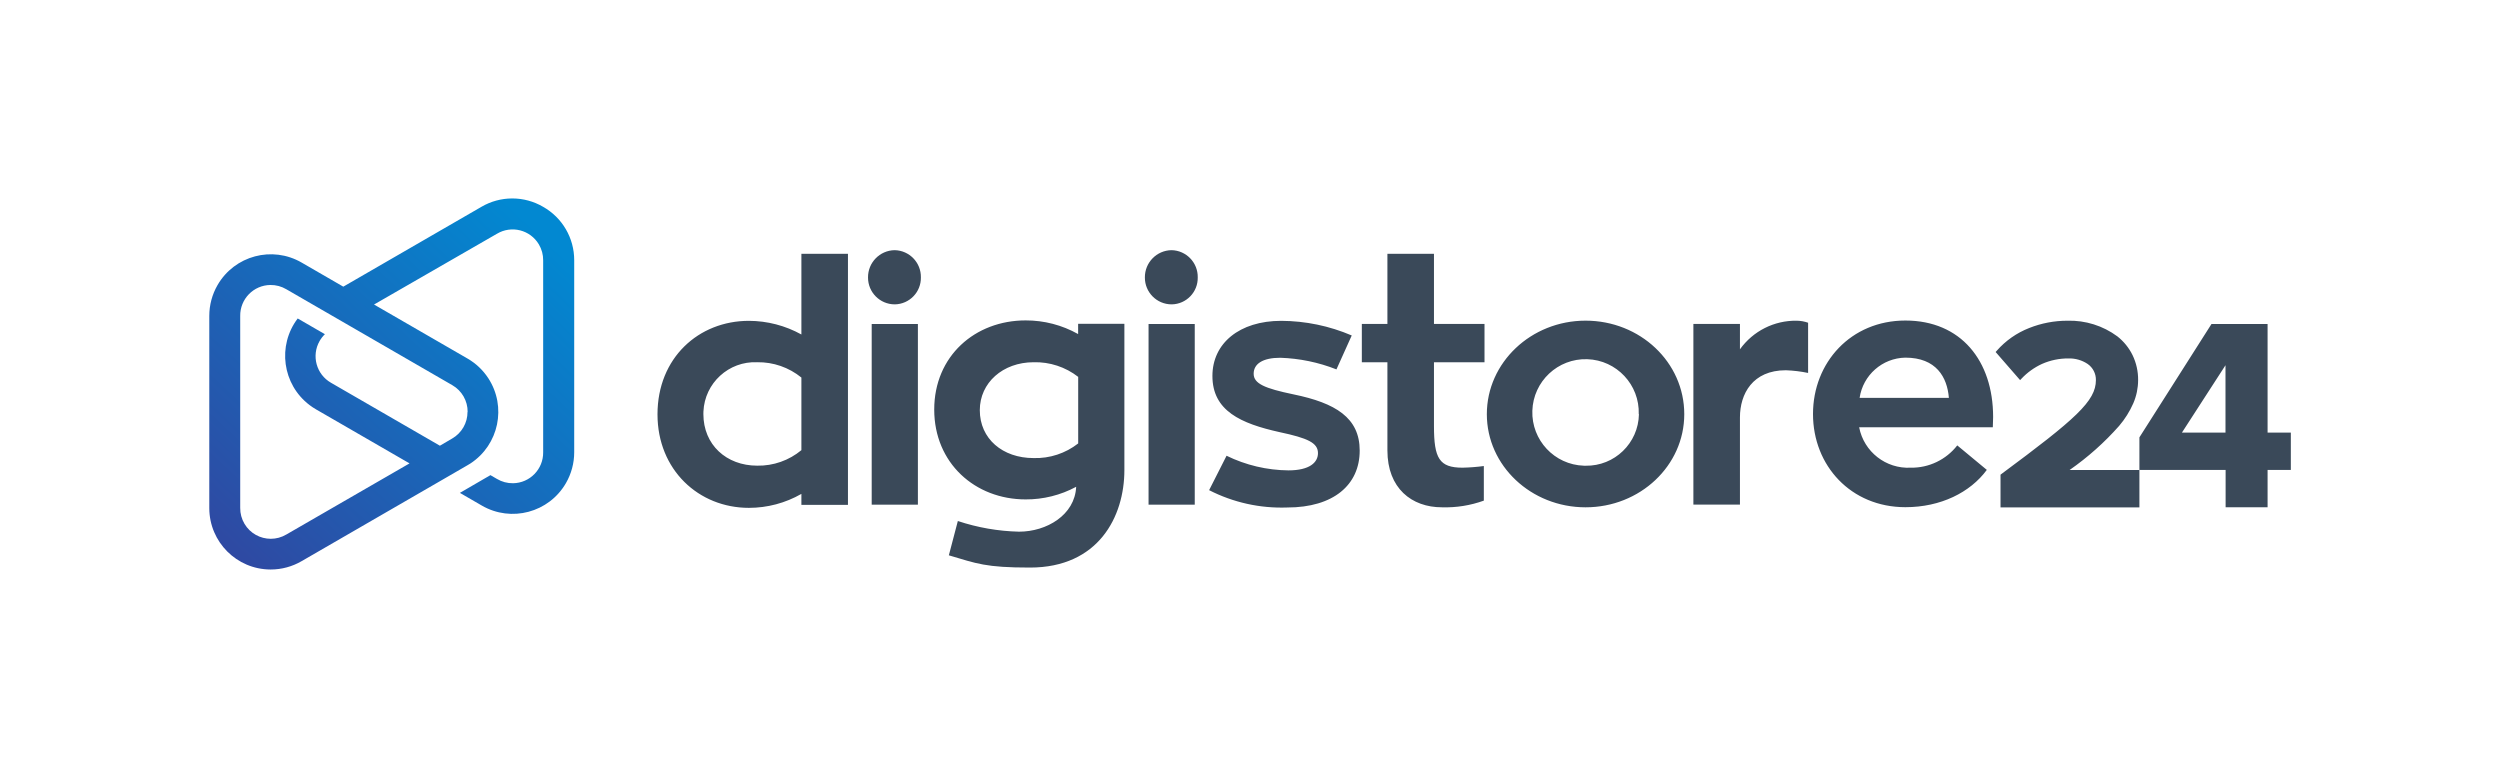
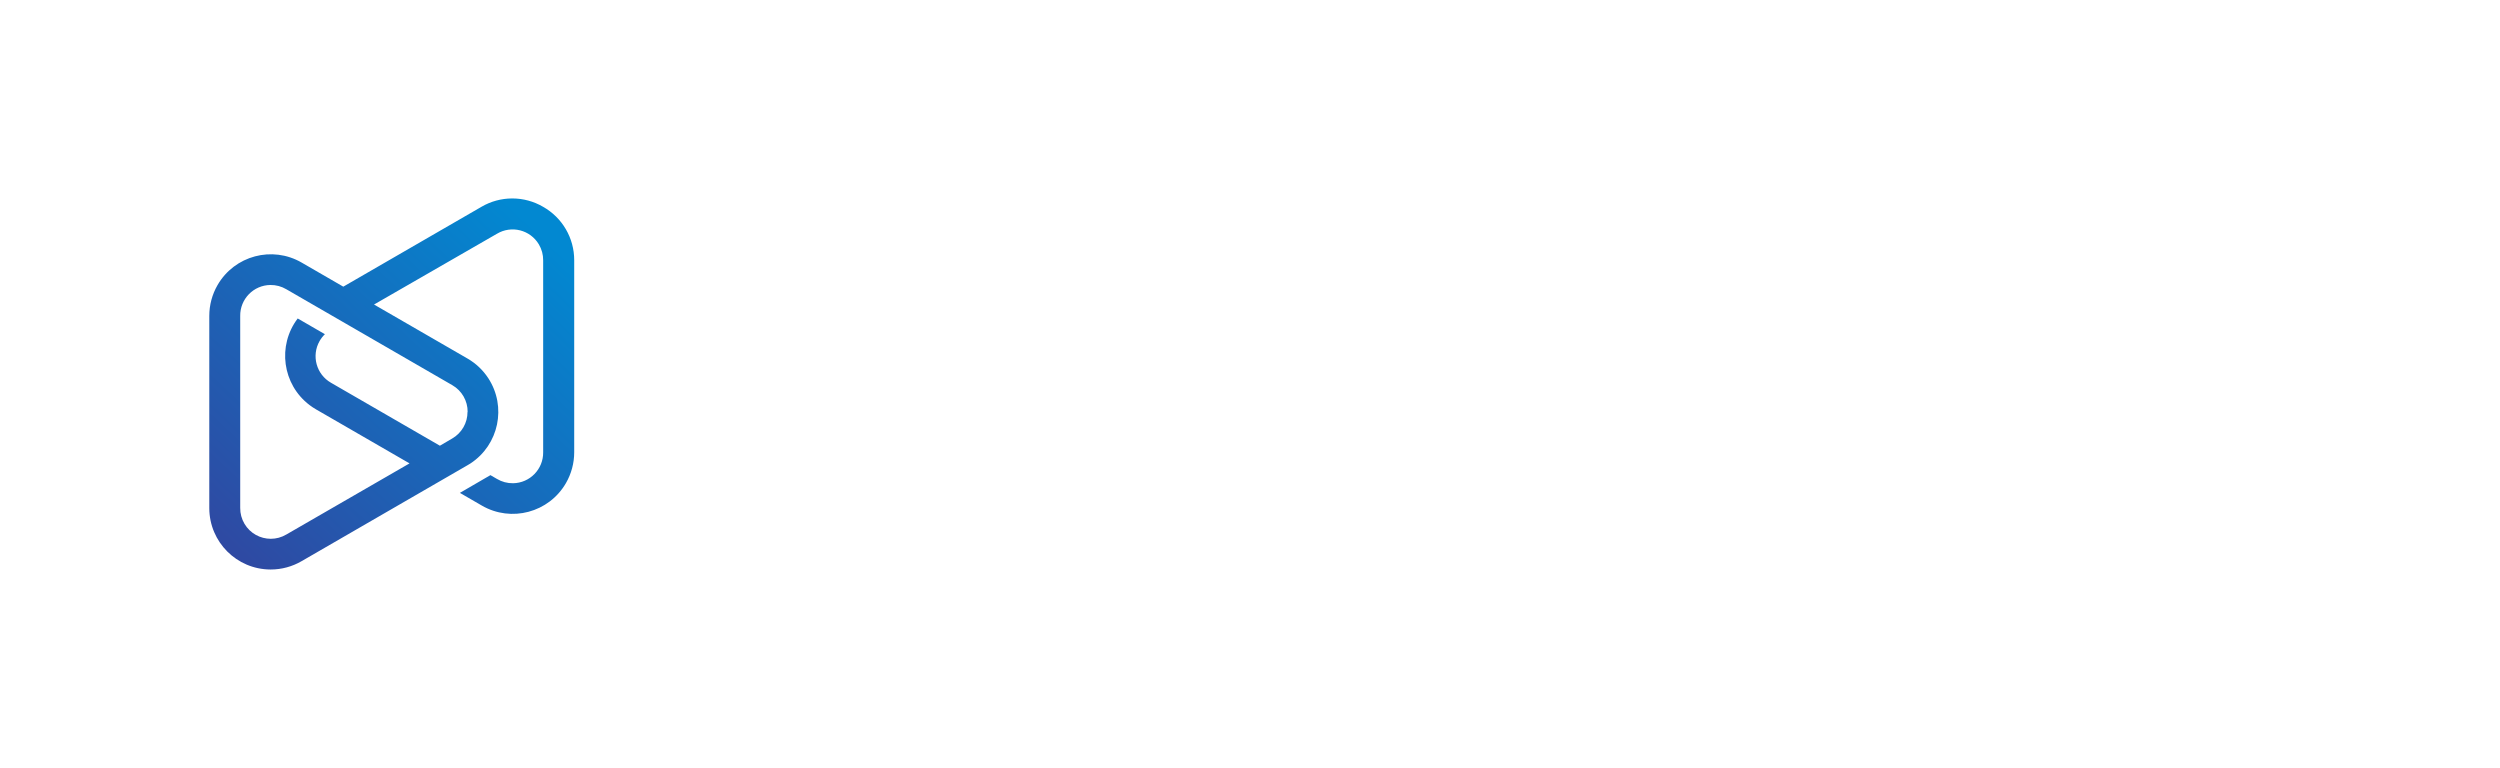
<svg xmlns="http://www.w3.org/2000/svg" xmlns:xlink="http://www.w3.org/1999/xlink" width="872px" height="268px" viewBox="0 0 872 268">
  <title>logo_horizontal_primary-digistore</title>
  <desc>Created with Sketch.</desc>
  <defs>
-     <path d="M50.527,69.977 L50.527,44.687 C46.176,41.151 40.722,39.26 35.119,39.346 C25.194,38.91 16.793,46.61 16.356,56.544 C16.344,56.844 16.337,57.141 16.34,57.439 C16.34,68.119 24.343,75.424 35.119,75.424 C40.745,75.524 46.221,73.598 50.55,69.997 L50.527,69.977 Z M66.768,1.52 L66.768,89.093 L50.527,89.093 L50.527,85.269 C44.951,88.462 38.64,90.14 32.217,90.14 C14.718,90.14 0.335,76.918 0.335,57.525 C0.335,37.789 14.718,24.908 32.217,24.908 C38.624,24.928 44.921,26.567 50.527,29.671 L50.527,1.52 L66.768,1.52 Z M75.047,89.03 L75.047,26.019 L91.161,26.019 L91.161,89.03 L75.047,89.03 Z M73.767,9.764 C73.731,4.582 77.873,0.341 83.05,0.259 C88.2,0.352 92.299,4.607 92.206,9.761 L92.206,9.764 C92.288,14.872 88.218,19.08 83.116,19.162 C83.093,19.162 83.071,19.162 83.05,19.162 C77.901,19.139 73.745,14.941 73.767,9.786 L73.767,9.764 Z M131.536,72.775 C137.153,72.941 142.647,71.136 147.073,67.668 L147.073,44.452 C142.64,41.005 137.15,39.2 131.536,39.347 C120.76,39.347 112.756,46.545 112.756,56.05 C112.736,66.047 120.715,72.775 131.515,72.775 L131.536,72.775 Z M163.185,26.019 L163.185,76.962 C163.185,93.215 154.135,110.967 130.256,110.967 C114.721,110.967 111.711,109.577 101.958,106.693 L105.095,94.732 C111.985,97.025 119.179,98.278 126.436,98.449 C136.059,98.449 145.921,92.641 146.368,82.793 C140.953,85.713 134.891,87.225 128.741,87.193 C111.114,87.193 96.858,74.548 96.858,55.857 C96.858,37.167 111.114,24.758 128.741,24.758 C135.154,24.738 141.461,26.378 147.051,29.522 L147.051,25.933 L163.162,25.933 L163.185,26.019 Z M171.616,89.03 L171.616,26.019 L187.727,26.019 L187.727,89.03 L171.616,89.03 Z M170.334,9.764 C170.298,4.582 174.442,0.341 179.617,0.259 C184.767,0.352 188.866,4.607 188.773,9.761 C188.773,9.761 188.771,9.764 188.771,9.764 C188.866,14.859 184.816,19.066 179.726,19.162 C179.689,19.162 179.651,19.162 179.617,19.162 C174.465,19.139 170.309,14.941 170.334,9.786 L170.334,9.764 Z M198.824,71.964 C205.546,75.254 212.917,76.997 220.398,77.068 C227.826,77.068 230.707,74.291 230.707,71.044 C230.707,67.456 227.122,65.812 217.368,63.739 C203.795,60.729 193.892,56.305 193.892,44.133 C193.892,32.768 203.284,24.908 217.901,24.908 C226.356,24.946 234.713,26.683 242.485,30.012 L237.152,41.846 C230.902,39.38 224.275,38.007 217.56,37.789 C211.415,37.789 208.277,39.923 208.277,43.363 C208.277,46.801 212.098,48.467 222.191,50.561 C236.809,53.572 245.262,58.678 245.262,70.168 C245.262,82.131 236.106,90.013 219.992,90.013 C210.541,90.36 201.159,88.28 192.74,83.968 L198.824,71.964 Z M271.168,39.347 L271.168,61.626 C271.168,72.881 273.024,76.128 281.134,76.128 C283.618,76.074 286.098,75.883 288.561,75.552 L288.561,87.62 C283.879,89.309 278.918,90.099 273.943,89.947 C263.398,89.947 254.928,83.326 254.928,70.104 L254.928,39.347 L246.007,39.347 L246.007,25.998 L254.928,25.998 L254.928,1.519 L271.168,1.519 L271.168,25.998 L288.797,25.998 L288.797,39.347 L271.168,39.347 Z M342.595,57.46 C342.927,47.201 334.884,38.618 324.635,38.289 C314.386,37.96 305.81,46.007 305.481,56.265 C305.152,66.522 313.192,75.104 323.442,75.436 C323.644,75.441 323.846,75.445 324.05,75.445 C334.149,75.624 342.48,67.575 342.659,57.466 L342.659,57.46 L342.595,57.46 Z M358.473,57.46 C358.473,75.445 343.042,89.95 324.05,89.95 C305.057,89.95 289.608,75.445 289.608,57.46 C289.608,39.476 305.034,24.845 324.05,24.845 C343.065,24.845 358.473,39.347 358.473,57.46 Z M377.893,34.84 C382.467,28.46 389.874,24.731 397.718,24.865 C399.064,24.881 400.398,25.12 401.666,25.569 L401.666,43.085 C399.109,42.551 396.509,42.238 393.898,42.145 C382.31,42.145 377.893,50.391 377.893,58.613 L377.893,89.008 L361.652,89.008 L361.652,25.996 L377.893,25.996 L377.893,34.82 L377.893,34.84 Z M419.592,51.779 L450.771,51.779 C450.195,44.581 446.375,37.744 435.576,37.744 C427.552,37.898 420.81,43.831 419.635,51.779 L419.592,51.779 Z M419.485,62.094 C421.15,70.597 428.809,76.578 437.455,76.129 C443.786,76.233 449.8,73.354 453.693,68.354 L464.001,76.898 C458.198,84.78 447.89,89.907 435.599,89.907 C416.584,89.907 403.374,75.402 403.374,57.416 C403.374,39.433 416.584,24.802 435.599,24.802 C454.954,24.802 466.2,38.834 466.2,58.443 C466.2,59.726 466.093,61.004 466.093,62.03 L419.485,62.03 L419.485,62.094 Z M492.897,76.918 L492.897,76.941 L517.226,76.941 L517.226,89.97 L468.782,89.97 L468.782,78.564 L469.037,78.371 C495.012,59.126 502.051,52.888 502.051,45.584 C502.096,43.341 501.014,41.224 499.172,39.946 C497.203,38.631 494.878,37.962 492.514,38.023 C489.318,37.993 486.151,38.65 483.229,39.946 C480.538,41.186 478.111,42.932 476.08,45.093 L475.611,45.584 L467.074,35.779 L467.437,35.375 C470.529,31.845 474.422,29.113 478.791,27.408 C483.036,25.723 487.562,24.86 492.128,24.865 C498.381,24.688 504.513,26.613 509.544,30.332 C511.772,32.087 513.582,34.322 514.835,36.869 C516.144,39.587 516.808,42.569 516.776,45.584 C516.77,48.37 516.198,51.124 515.091,53.679 C513.839,56.526 512.178,59.173 510.161,61.539 C505.037,67.332 499.24,72.493 492.897,76.918 Z M532.057,63.889 L547.252,63.889 L547.252,40.393 L532.057,63.889 Z M561.934,63.889 L570.044,63.889 L570.044,76.918 L561.934,76.918 L561.934,89.926 L547.295,89.926 L547.295,76.918 L517.225,76.918 L517.225,65.555 L542.365,26.017 L561.934,26.017 L561.934,63.889 Z" id="path-1" />
    <linearGradient x1="1.64%" y1="100%" x2="87.992%" y2="6.469%" id="linearGradient-3">
      <stop stop-color="#3146A0" offset="0%" />
      <stop stop-color="#0288D1" offset="100%" />
    </linearGradient>
-     <path d="M105.558,0.22 C101.892,0.241 98.23,1.209 94.952,3.121 L46.739,30.988 L32.207,22.582 C21.943,16.642 8.813,20.156 2.882,30.428 C0.988,33.706 -0.005,37.423 -1.54488785e-05,41.209 L-1.54488785e-05,108.121 L-1.54488785e-05,108.27 C0.036,120.045 9.559,129.598 21.34,129.644 L21.456,129.644 C25.235,129.637 28.942,128.63 32.207,126.729 L80.413,98.862 L90.07,93.271 L91.094,92.652 C101.013,86.155 103.795,72.841 97.308,62.909 C95.464,60.089 92.988,57.742 90.07,56.061 L57.462,37.219 L100.342,12.532 C105.399,9.513 111.938,11.171 114.953,16.234 C115.962,17.926 116.483,19.863 116.456,21.834 L116.456,88.748 C116.533,94.639 111.824,99.479 105.941,99.554 C103.972,99.581 102.032,99.059 100.342,98.05 L98.063,96.728 L87.407,102.915 L95.079,107.354 C105.342,113.292 118.467,109.779 124.403,99.504 C126.291,96.235 127.283,92.525 127.283,88.748 L127.283,21.748 C127.292,14.029 123.137,6.905 116.412,3.121 C113.134,1.209 109.473,0.241 105.805,0.22 L105.558,0.22 Z M10.785,108.121 L10.785,41.209 C10.708,35.316 15.416,30.478 21.3,30.403 C23.271,30.376 25.208,30.895 26.898,31.905 L84.784,65.361 C88.101,67.277 90.137,70.829 90.113,74.665 L90.07,74.665 C90.083,78.507 88.033,82.061 84.7,83.969 L80.436,86.464 L42.456,64.51 C37.343,61.593 35.557,55.079 38.471,49.957 C38.974,49.077 39.597,48.27 40.324,47.567 L30.84,42.082 C23.649,51.561 25.496,65.082 34.962,72.279 C35.689,72.83 36.448,73.336 37.234,73.789 L69.844,92.631 L26.898,117.425 C25.187,118.445 23.305,118.931 21.449,118.931 C17.82,118.931 14.281,117.073 12.287,113.725 C11.279,112.031 10.757,110.092 10.785,108.121 Z" id="path-4" />
+     <path d="M105.558,0.22 C101.892,0.241 98.23,1.209 94.952,3.121 L46.739,30.988 L32.207,22.582 C21.943,16.642 8.813,20.156 2.882,30.428 C0.988,33.706 -0.005,37.423 -1.54488785e-05,41.209 L-1.54488785e-05,108.121 L-1.54488785e-05,108.27 C0.036,120.045 9.559,129.598 21.34,129.644 L21.456,129.644 C25.235,129.637 28.942,128.63 32.207,126.729 L90.07,93.271 L91.094,92.652 C101.013,86.155 103.795,72.841 97.308,62.909 C95.464,60.089 92.988,57.742 90.07,56.061 L57.462,37.219 L100.342,12.532 C105.399,9.513 111.938,11.171 114.953,16.234 C115.962,17.926 116.483,19.863 116.456,21.834 L116.456,88.748 C116.533,94.639 111.824,99.479 105.941,99.554 C103.972,99.581 102.032,99.059 100.342,98.05 L98.063,96.728 L87.407,102.915 L95.079,107.354 C105.342,113.292 118.467,109.779 124.403,99.504 C126.291,96.235 127.283,92.525 127.283,88.748 L127.283,21.748 C127.292,14.029 123.137,6.905 116.412,3.121 C113.134,1.209 109.473,0.241 105.805,0.22 L105.558,0.22 Z M10.785,108.121 L10.785,41.209 C10.708,35.316 15.416,30.478 21.3,30.403 C23.271,30.376 25.208,30.895 26.898,31.905 L84.784,65.361 C88.101,67.277 90.137,70.829 90.113,74.665 L90.07,74.665 C90.083,78.507 88.033,82.061 84.7,83.969 L80.436,86.464 L42.456,64.51 C37.343,61.593 35.557,55.079 38.471,49.957 C38.974,49.077 39.597,48.27 40.324,47.567 L30.84,42.082 C23.649,51.561 25.496,65.082 34.962,72.279 C35.689,72.83 36.448,73.336 37.234,73.789 L69.844,92.631 L26.898,117.425 C25.187,118.445 23.305,118.931 21.449,118.931 C17.82,118.931 14.281,117.073 12.287,113.725 C11.279,112.031 10.757,110.092 10.785,108.121 Z" id="path-4" />
  </defs>
  <g id="logo_horizontal_primary-digistore" stroke="none" stroke-width="1" fill="none" fill-rule="evenodd">
    <g transform="translate(73, 69)">
      <g id="Textmark" transform="translate(156, 18)">
        <mask id="mask-2" fill="white">
          <use xlink:href="#path-1" />
        </mask>
        <use fill="#3A4959" xlink:href="#path-1" />
      </g>
      <g id="Logomark">
        <mask id="mask-5" fill="white">
          <use xlink:href="#path-4" />
        </mask>
        <use fill="url(#linearGradient-3)" xlink:href="#path-4" />
      </g>
    </g>
  </g>
</svg>